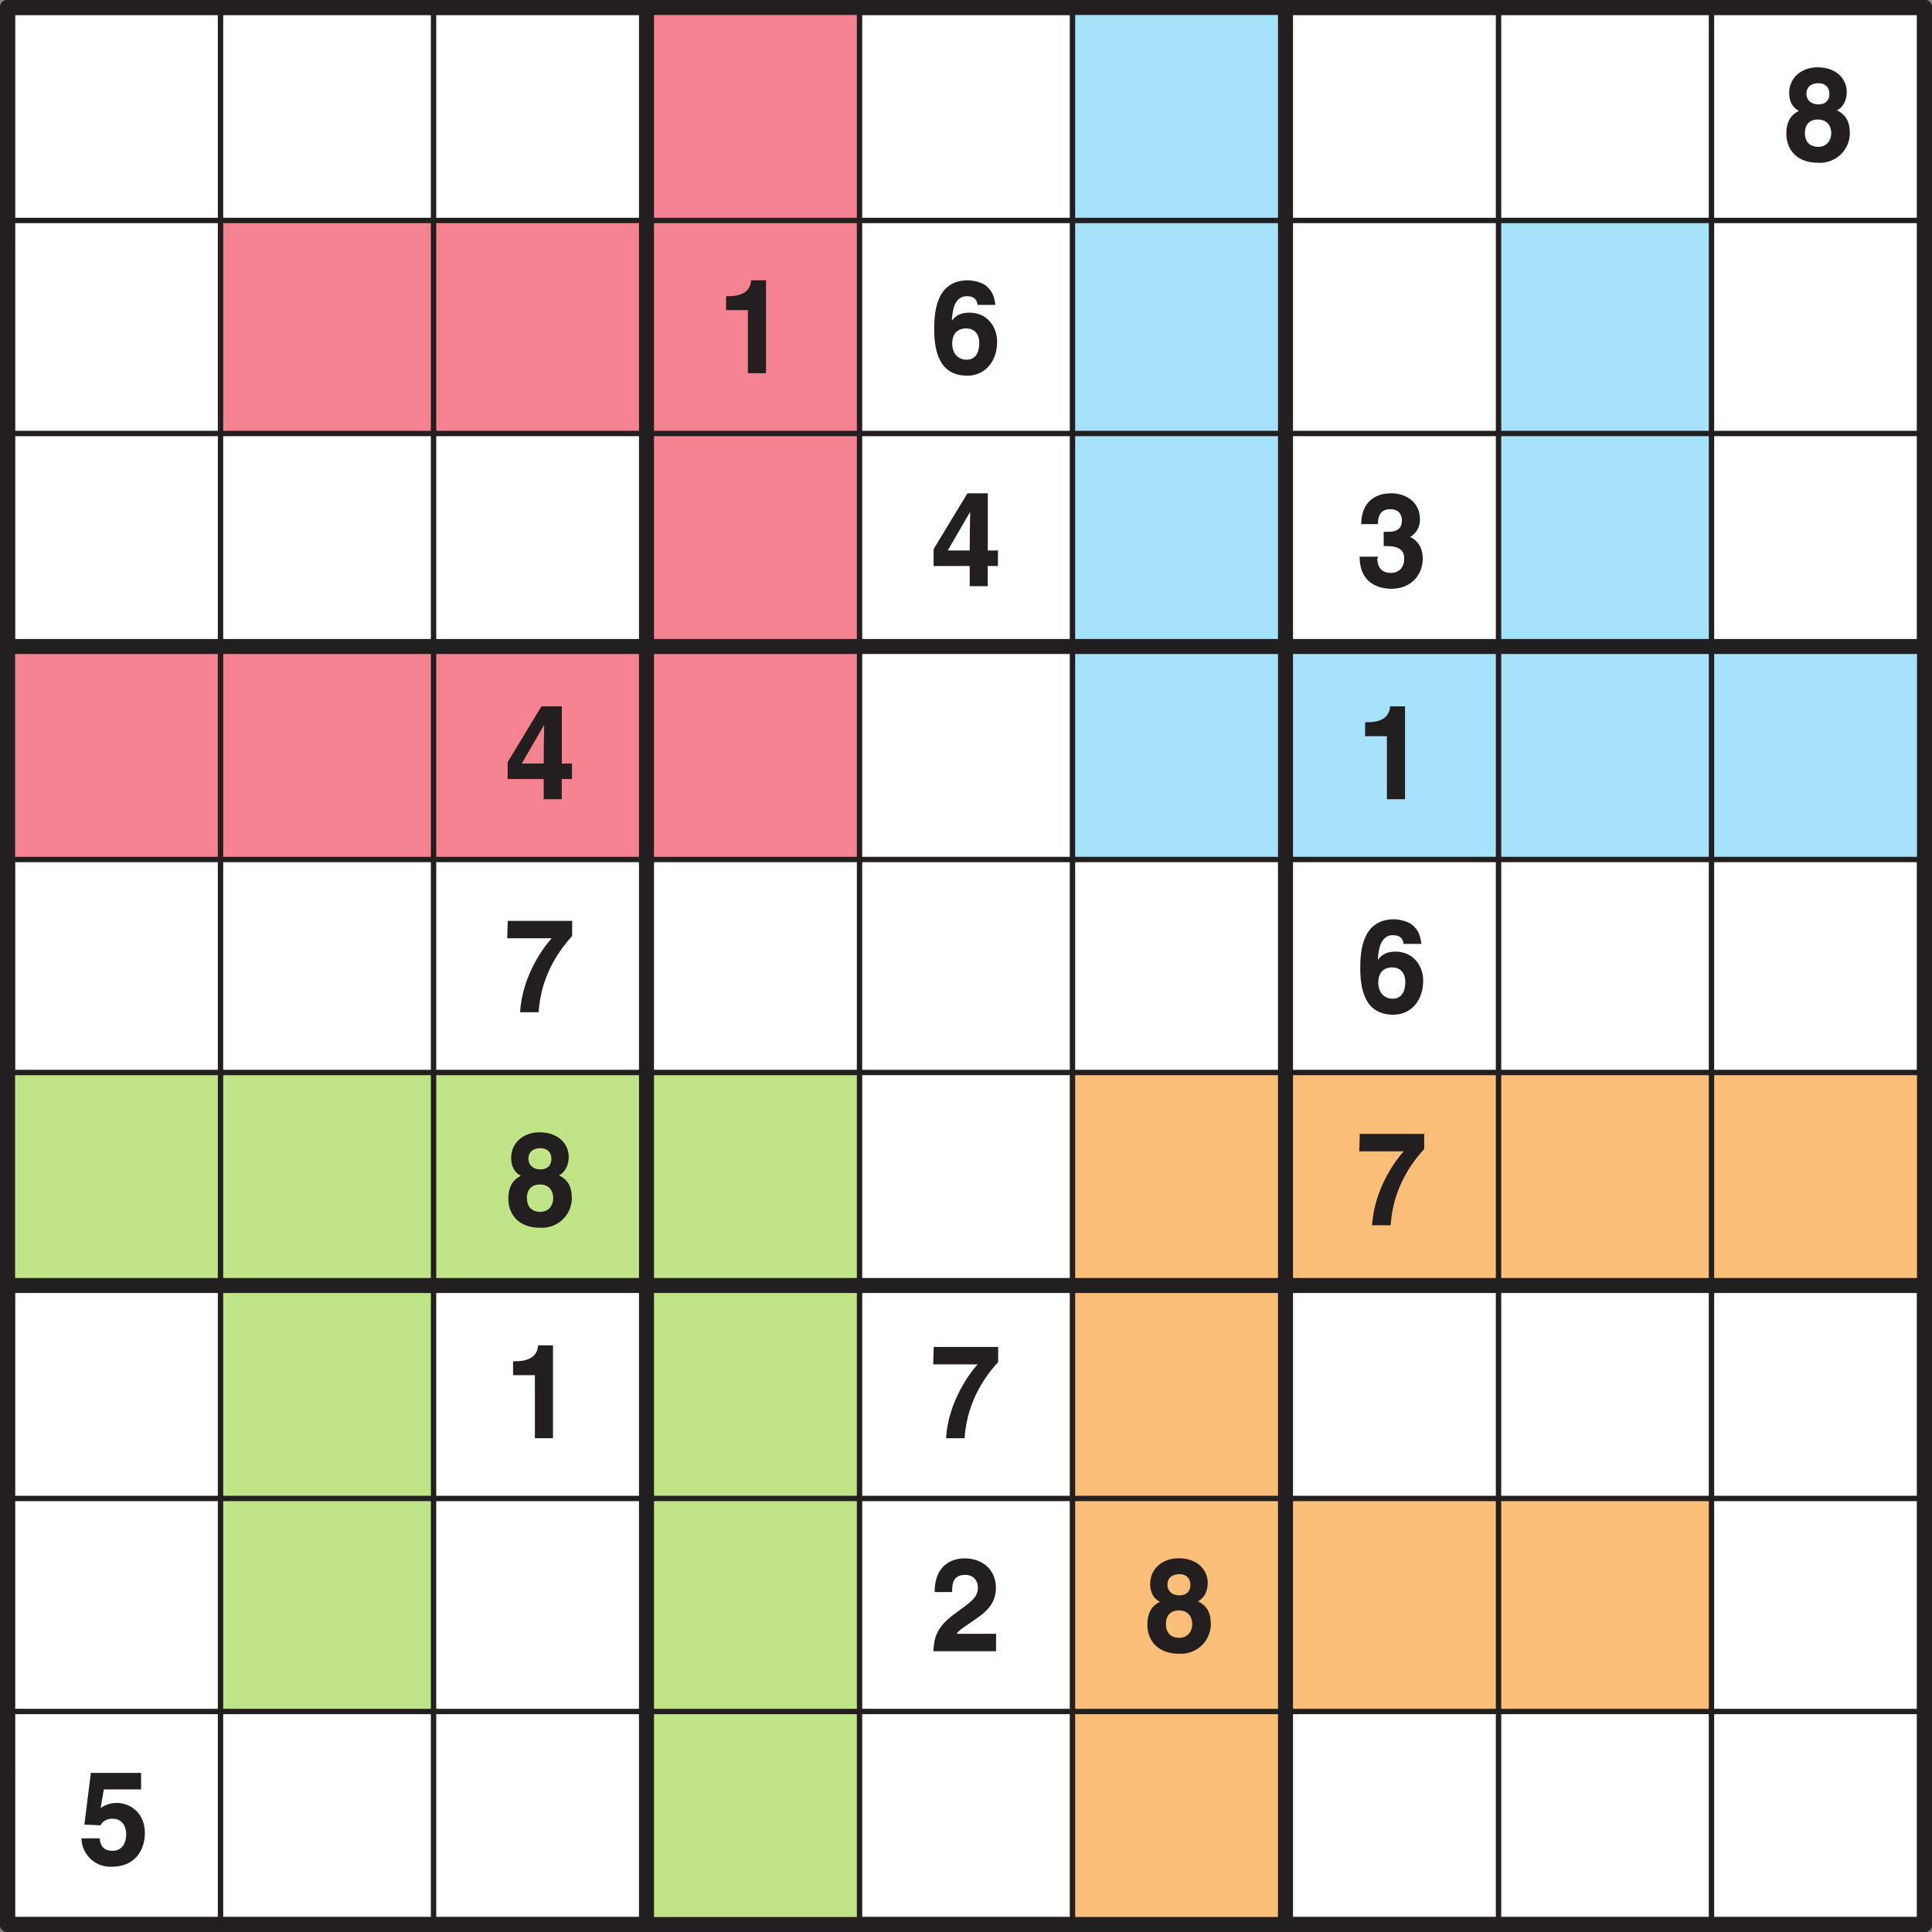
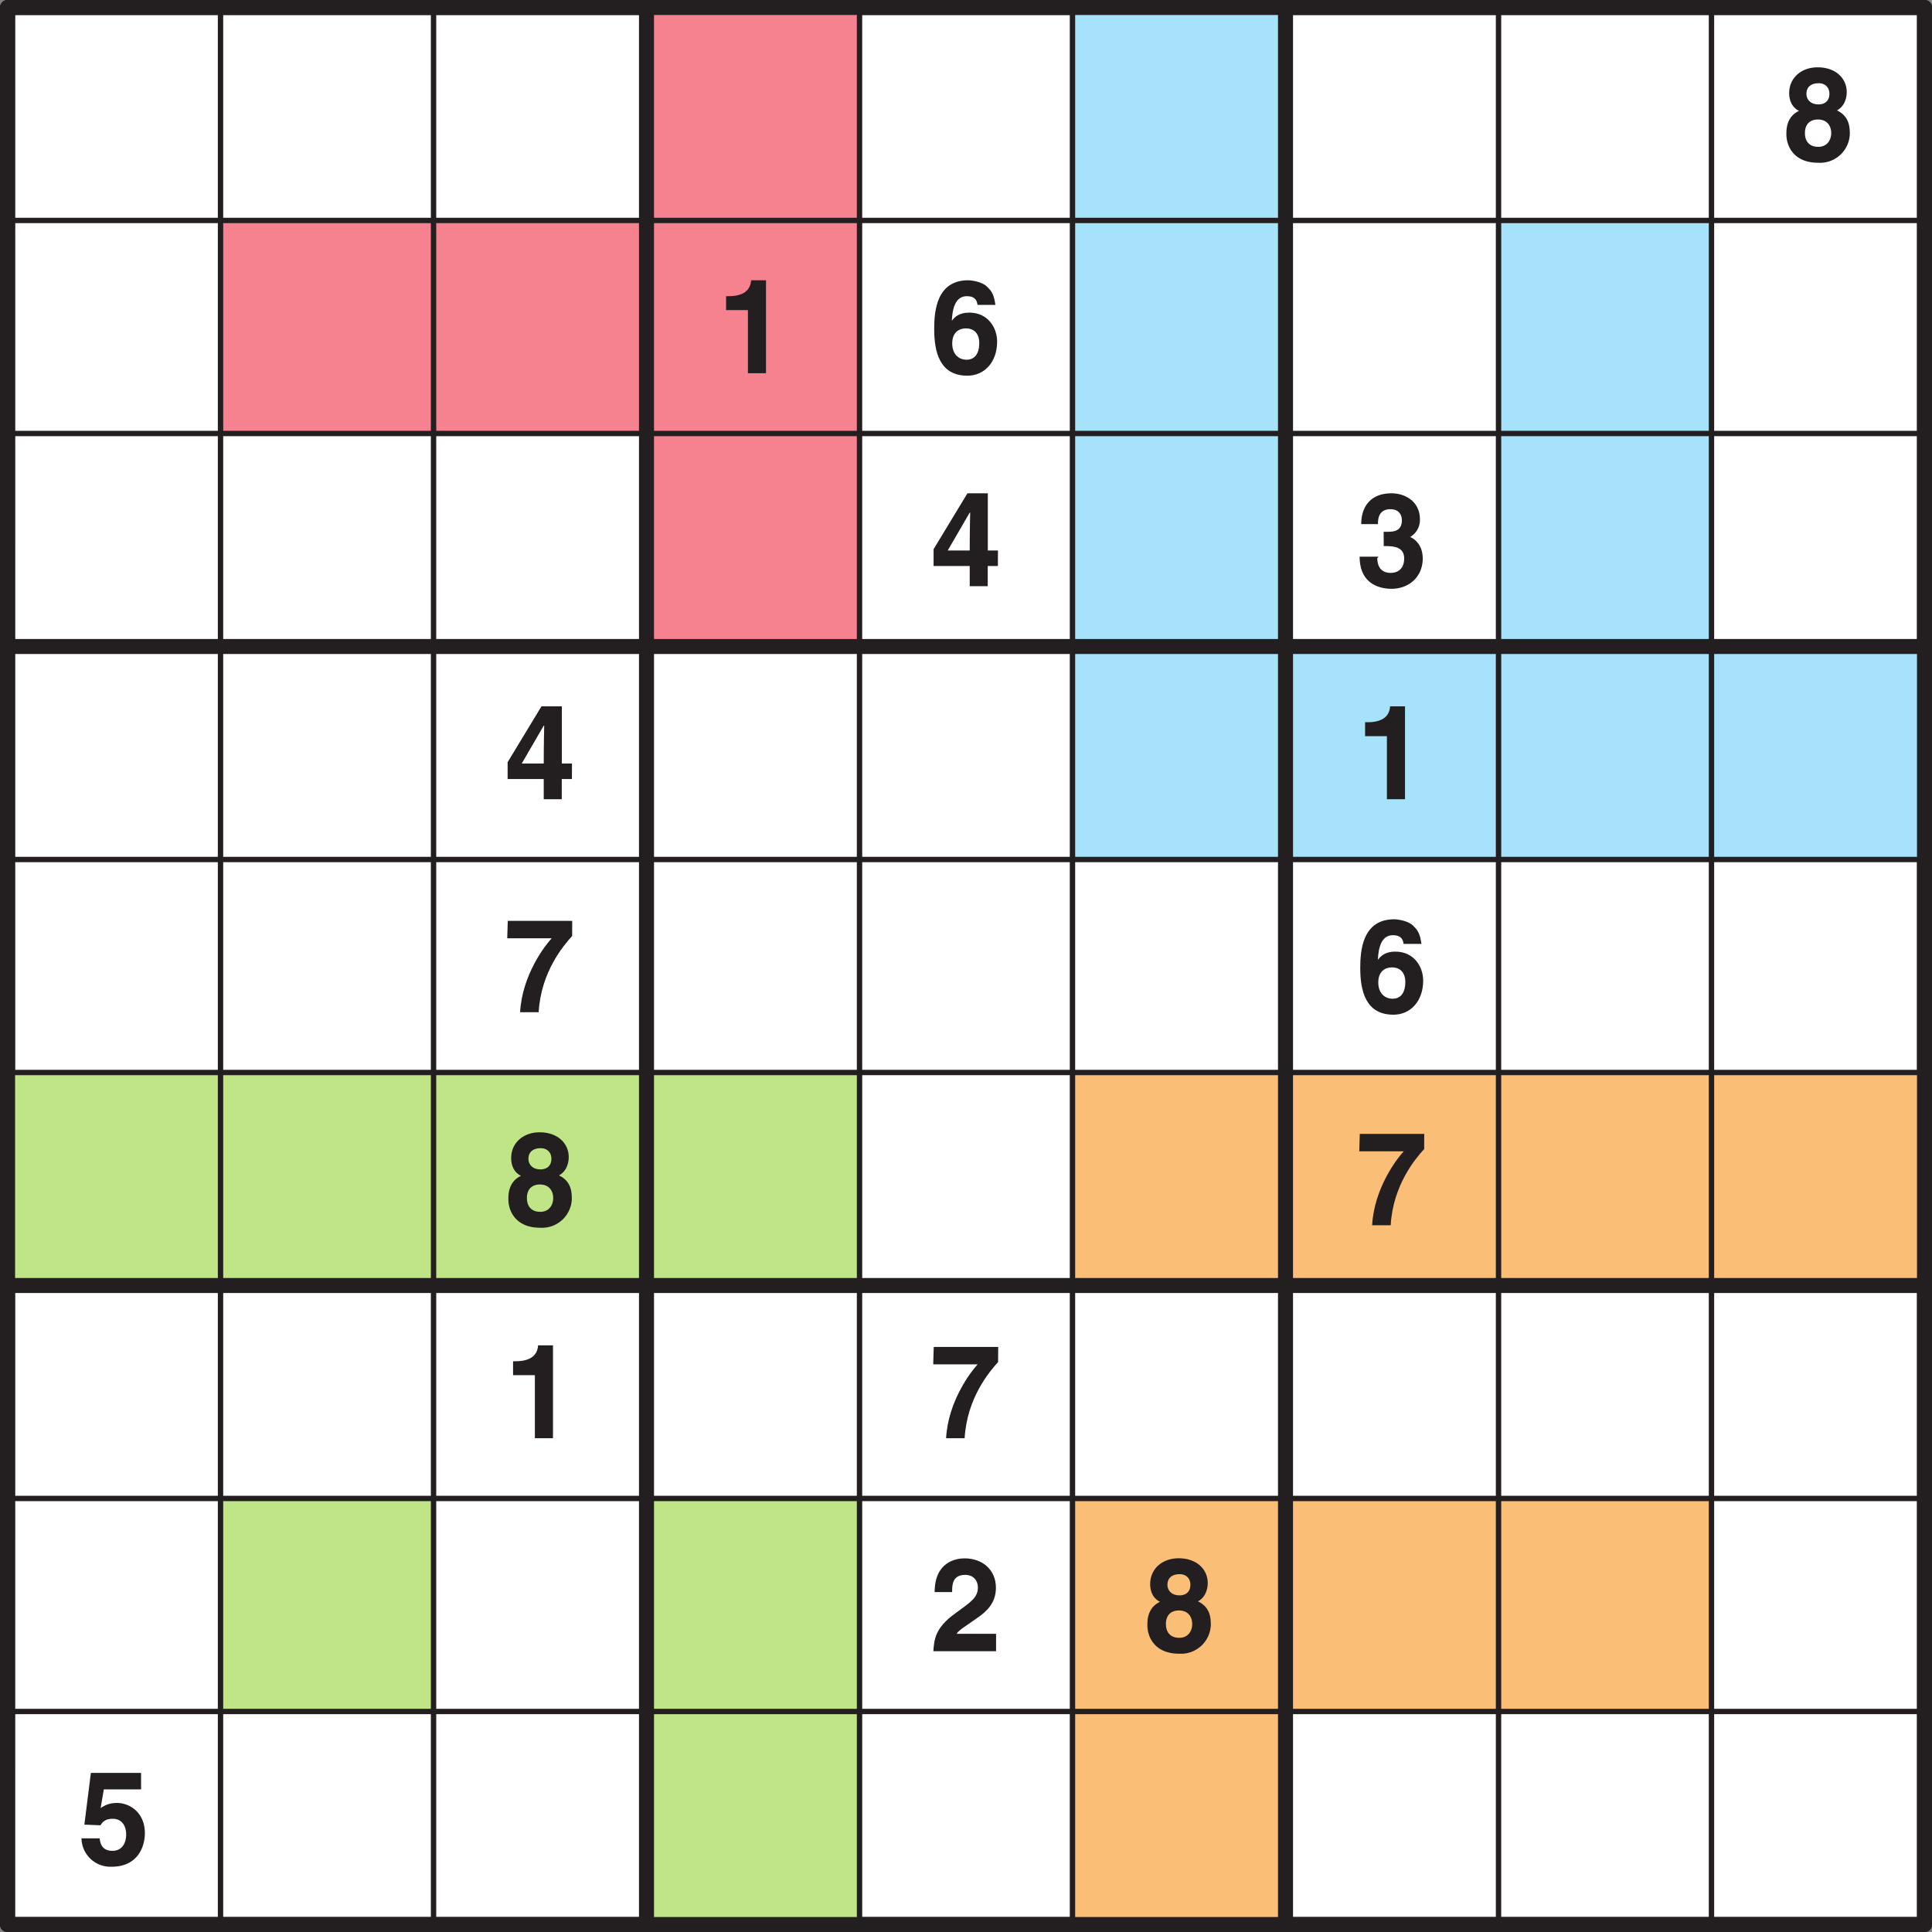
<svg xmlns="http://www.w3.org/2000/svg" xmlns:xlink="http://www.w3.org/1999/xlink" width="340.16" height="340.16" viewBox="0 0 255.119 255.119">
  <rect x="0" y="0" width="255.119" height="255.119" fill="#808080" stroke="none" />
  <defs>
    <symbol overflow="visible" id="j">
      <path d="M4.75-7.38c-1.03 0-1.55-.67-1.55-1.39 0-.87.57-1.4 1.63-1.4.76 0 1.4.48 1.4 1.4 0 .88-.54 1.4-1.48 1.4zm4.17 3.7c0-1.55-.65-2.4-1.69-2.9.85-.45 1.29-1.4 1.29-2.44 0-1.67-1.33-3.25-3.85-3.25-2.1 0-3.75 1.35-3.75 3.41 0 1.13.5 1.95 1.3 2.34C.55-5.75.55-4.05.55-3.44.55-1.78 1.6.33 4.73.33a3.94 3.94 0 0 0 4.2-4zm-2.45.1c0 .85-.49 1.81-1.72 1.81C3.65-1.77 3-2.44 3-3.59c0-1.32.83-1.79 1.7-1.79 1.33 0 1.77.96 1.77 1.8zm0 0" />
    </symbol>
    <symbol overflow="visible" id="k">
      <path d="M1.17-8.33h2.88V0h2.39v-12.27H4.47c-.05 1-.66 2.1-2.95 2.1h-.35zm0 0" />
    </symbol>
    <symbol overflow="visible" id="l">
      <path d="M8.6-9.1c-.2-1.28-.44-1.71-1.12-2.35-.59-.6-1.96-.82-2.46-.82-4.2 0-4.49 4.13-4.49 6.43 0 3.01.7 6.17 4.38 6.17 2.32 0 3.93-1.86 3.93-4.5C8.84-5.97 7.66-8 5.16-8c-1.35 0-1.94.6-2.27 1.05L2.86-7c.08-1.48.44-3.17 1.98-3.17.9 0 1.33.39 1.41 1.15h2.36zM6.48-3.98c0 1.64-.8 2.2-1.67 2.2-1.14 0-1.9-.84-1.9-2.14 0-1.51.93-2 1.83-2 .75 0 1.74.41 1.74 1.94zm0 0" />
    </symbol>
    <symbol overflow="visible" id="m">
      <path d="M2.22-4.55l3-5.17h.06c0 .3-.06 2.19-.06 5H2.3zm6.73-.17H7.61v-7.55H4.92L.45-4.89v2.22h4.77V0H7.6v-2.67h1.34zm0 0" />
    </symbol>
    <symbol overflow="visible" id="n">
      <path d="M3.63-5.3c1.1 0 2.7-.01 2.7 1.64 0 1.35-.83 1.9-1.78 1.9-1.61 0-1.77-1.36-1.77-1.94l.16-.2H.45C.45-.01 3.52.34 4.65.34c2.44 0 4.13-1.7 4.13-3.99 0-2.06-1.39-2.8-1.83-2.9v.14A2.6 2.6 0 0 0 8.41-8.8c0-2.54-2.13-3.47-3.75-3.47-2.72 0-4 1.72-4 4.07h2.21c0-.52 0-1.97 1.65-1.97 1.3 0 1.51 1.01 1.51 1.45 0 1.58-1.31 1.53-2.03 1.53h-.38zm0 0" />
    </symbol>
    <symbol overflow="visible" id="o">
      <path d="M8.98-12.06H.47L.4-9.76h5.87c-.87.93-3.9 4.84-4.17 9.76h2.45c.3-5.3 3.27-8.8 4.42-10.06zm0 0" />
    </symbol>
    <symbol overflow="visible" id="p">
      <path d="M2.9-7.9c0-.88.05-2.18 1.73-2.18 1.15 0 1.67.85 1.67 1.64 0 1.36-.88 1.9-3.05 3.49C.62-3.05.53-1.5.42 0H8.7v-2.3h-5.2c.23-.45 1.07-.93 2.67-2.06 1.17-.8 2.51-1.92 2.51-4 0-2.45-1.83-3.9-4.14-3.9-1.08 0-3.95.43-3.95 4.45h2.3zm0 0" />
    </symbol>
    <symbol overflow="visible" id="q">
      <path d="M3.4-9.88h4.9v-2.18H1.67L.81-5.23l2.13.09C3.42-6 4.24-6 4.56-6c1.25 0 1.77 1 1.77 2.06 0 1.3-.66 2.17-1.8 2.17-1.06 0-1.6-.56-1.7-1.65H.43A3.82 3.82 0 0 0 4.4.33c3.56 0 4.4-2.78 4.4-4.42 0-2.79-2.06-4-3.66-4-1.18 0-1.72.39-2.18.67l.42-2.46zm0 0" />
    </symbol>
    <clipPath id="a">
      <path d="M0 0h255.12v255.12H0zm0 0" />
    </clipPath>
    <clipPath id="b">
      <path d="M0 0h2v255.12H0zm0 0" />
    </clipPath>
    <clipPath id="c">
      <path d="M0 0h255.12v2H0zm0 0" />
    </clipPath>
    <clipPath id="d">
      <path d="M84 0h3v255.12h-3zm0 0" />
    </clipPath>
    <clipPath id="e">
      <path d="M0 84h255.12v3H0zm0 0" />
    </clipPath>
    <clipPath id="f">
      <path d="M168 0h3v255.12h-3zm0 0" />
    </clipPath>
    <clipPath id="g">
      <path d="M0 168h255.12v3H0zm0 0" />
    </clipPath>
    <clipPath id="h">
      <path d="M253 0h2.12v255.12H253zm0 0" />
    </clipPath>
    <clipPath id="i">
      <path d="M0 253h255.12v2.12H0zm0 0" />
    </clipPath>
  </defs>
  <path d="M1 .99h253.13v253.13H.99zm0 0" fill="#fff" />
  <g clip-path="url(#a)">
    <path d="M1 .99h253.13v253.14H.99zm0 0" fill="none" stroke-width="1.984" stroke-linecap="round" stroke-linejoin="round" stroke="#231f20" stroke-miterlimit="10" />
  </g>
  <path d="M85.37.99h28.13V29.1H85.37zm0 0" fill="#f68290" />
  <path d="M141.63.99h28.12V29.1h-28.13zm0 0" fill="#a6e2f9" />
  <path d="M29.12 29.11h28.13v28.13H29.12zm0 0M57.25 29.11h28.12v28.13H57.25zm0 0M85.37 29.11h28.13v28.13H85.37zm0 0" fill="#f68290" />
  <path d="M141.63 29.11h28.12v28.13h-28.13zm0 0M197.88 29.11H226v28.13h-28.12zm0 0" fill="#a6e2f9" />
  <path d="M85.37 57.24h28.13v28.13H85.37zm0 0" fill="#f68290" />
  <path d="M141.63 57.24h28.12v28.13h-28.13zm0 0M197.88 57.24H226v28.13h-28.12zm0 0" fill="#a6e2f9" />
-   <path d="M1 85.37h28.12v28.12H.99zm0 0M29.12 85.37h28.13v28.12H29.12zm0 0M57.25 85.37h28.12v28.12H57.25zm0 0M85.37 85.37h28.13v28.12H85.37zm0 0" fill="#f68290" />
  <path d="M141.63 85.37h28.12v28.12h-28.13zm0 0M169.75 85.37h28.13v28.12h-28.13zm0 0M197.88 85.37H226v28.12h-28.12zm0 0M226 85.37h28.13v28.12H226zm0 0" fill="#a6e2f9" />
  <path d="M1 141.62h28.12v28.13H.99zm0 0M29.12 141.62h28.13v28.13H29.12zm0 0M57.25 141.62h28.12v28.13H57.25zm0 0M85.37 141.62h28.13v28.13H85.37zm0 0" fill="#bfe587" />
  <path d="M141.63 141.62h28.12v28.13h-28.13zm0 0M169.75 141.62h28.13v28.13h-28.13zm0 0M197.88 141.62H226v28.13h-28.12zm0 0M226 141.62h28.13v28.13H226zm0 0" fill="#fabe76" />
-   <path d="M29.12 169.75h28.13v28.13H29.12zm0 0M85.37 169.75h28.13v28.13H85.37zm0 0" fill="#bfe587" />
-   <path d="M141.63 169.75h28.12v28.13h-28.13zm0 0" fill="#fabe76" />
  <path d="M29.12 197.88h28.13V226H29.12zm0 0M85.37 197.88h28.13V226H85.37zm0 0" fill="#bfe587" />
  <path d="M141.63 197.88h28.12V226h-28.13zm0 0M169.75 197.88h28.13V226h-28.13zm0 0M197.88 197.88H226V226h-28.12zm0 0" fill="#fabe76" />
  <path d="M85.37 226h28.13v28.13H85.37zm0 0" fill="#bfe587" />
  <path d="M141.63 226h28.12v28.13h-28.13zm0 0" fill="#fabe76" />
  <g clip-path="url(#b)">
    <path d="M1 .99v253.14" fill="none" stroke-width="1.984" stroke-linecap="round" stroke-linejoin="round" stroke="#231f20" stroke-miterlimit="10" />
  </g>
  <g clip-path="url(#c)">
    <path d="M1 .99h253.13" fill="none" stroke-width="1.984" stroke-linecap="round" stroke-linejoin="round" stroke="#231f20" stroke-miterlimit="10" />
  </g>
  <path d="M29.12.99v253.14M1 29.11h253.13M57.25.99v253.14M1 57.24h253.13" fill="none" stroke-width=".709" stroke-linecap="round" stroke-linejoin="round" stroke="#231f20" stroke-miterlimit="10" />
  <g clip-path="url(#d)">
    <path d="M85.37.99v253.14" fill="none" stroke-width="1.984" stroke-linecap="round" stroke-linejoin="round" stroke="#231f20" stroke-miterlimit="10" />
  </g>
  <g clip-path="url(#e)">
    <path d="M1 85.37h253.13" fill="none" stroke-width="1.984" stroke-linecap="round" stroke-linejoin="round" stroke="#231f20" stroke-miterlimit="10" />
  </g>
  <path d="M113.5.99v253.14M1 113.5h253.13M141.62.99v253.14M1 141.62h253.13" fill="none" stroke-width=".709" stroke-linecap="round" stroke-linejoin="round" stroke="#231f20" stroke-miterlimit="10" />
  <g clip-path="url(#f)">
    <path d="M169.75.99v253.14" fill="none" stroke-width="1.984" stroke-linecap="round" stroke-linejoin="round" stroke="#231f20" stroke-miterlimit="10" />
  </g>
  <g clip-path="url(#g)">
    <path d="M1 169.75h253.13" fill="none" stroke-width="1.984" stroke-linecap="round" stroke-linejoin="round" stroke="#231f20" stroke-miterlimit="10" />
  </g>
  <path d="M197.88.99v253.14M1 197.87h253.13M226 .99v253.14M1 226h253.13" fill="none" stroke-width=".709" stroke-linecap="round" stroke-linejoin="round" stroke="#231f20" stroke-miterlimit="10" />
  <g clip-path="url(#h)">
    <path d="M254.13.99v253.14" fill="none" stroke-width="1.984" stroke-linecap="round" stroke-linejoin="round" stroke="#231f20" stroke-miterlimit="10" />
  </g>
  <g clip-path="url(#i)">
    <path d="M1 254.13h253.13" fill="none" stroke-width="1.984" stroke-linecap="round" stroke-linejoin="round" stroke="#231f20" stroke-miterlimit="10" />
  </g>
  <use xlink:href="#j" x="235.34" y="21.16" fill="#231f20" />
  <use xlink:href="#k" x="94.71" y="49.28" fill="#231f20" />
  <use xlink:href="#l" x="122.83" y="49.28" fill="#231f20" />
  <use xlink:href="#m" x="122.83" y="77.41" fill="#231f20" />
  <use xlink:href="#n" x="179.09" y="77.41" fill="#231f20" />
  <use xlink:href="#m" x="66.58" y="105.54" fill="#231f20" />
  <use xlink:href="#k" x="179.09" y="105.54" fill="#231f20" />
  <use xlink:href="#o" x="66.58" y="133.66" fill="#231f20" />
  <use xlink:href="#l" x="179.09" y="133.66" fill="#231f20" />
  <use xlink:href="#j" x="66.58" y="161.79" fill="#231f20" />
  <use xlink:href="#o" x="179.09" y="161.79" fill="#231f20" />
  <use xlink:href="#k" x="66.58" y="189.92" fill="#231f20" />
  <use xlink:href="#o" x="122.83" y="189.92" fill="#231f20" />
  <use xlink:href="#p" x="122.83" y="218.04" fill="#231f20" />
  <use xlink:href="#j" x="150.96" y="218.04" fill="#231f20" />
  <use xlink:href="#q" x="10.33" y="246.17" fill="#231f20" />
</svg>